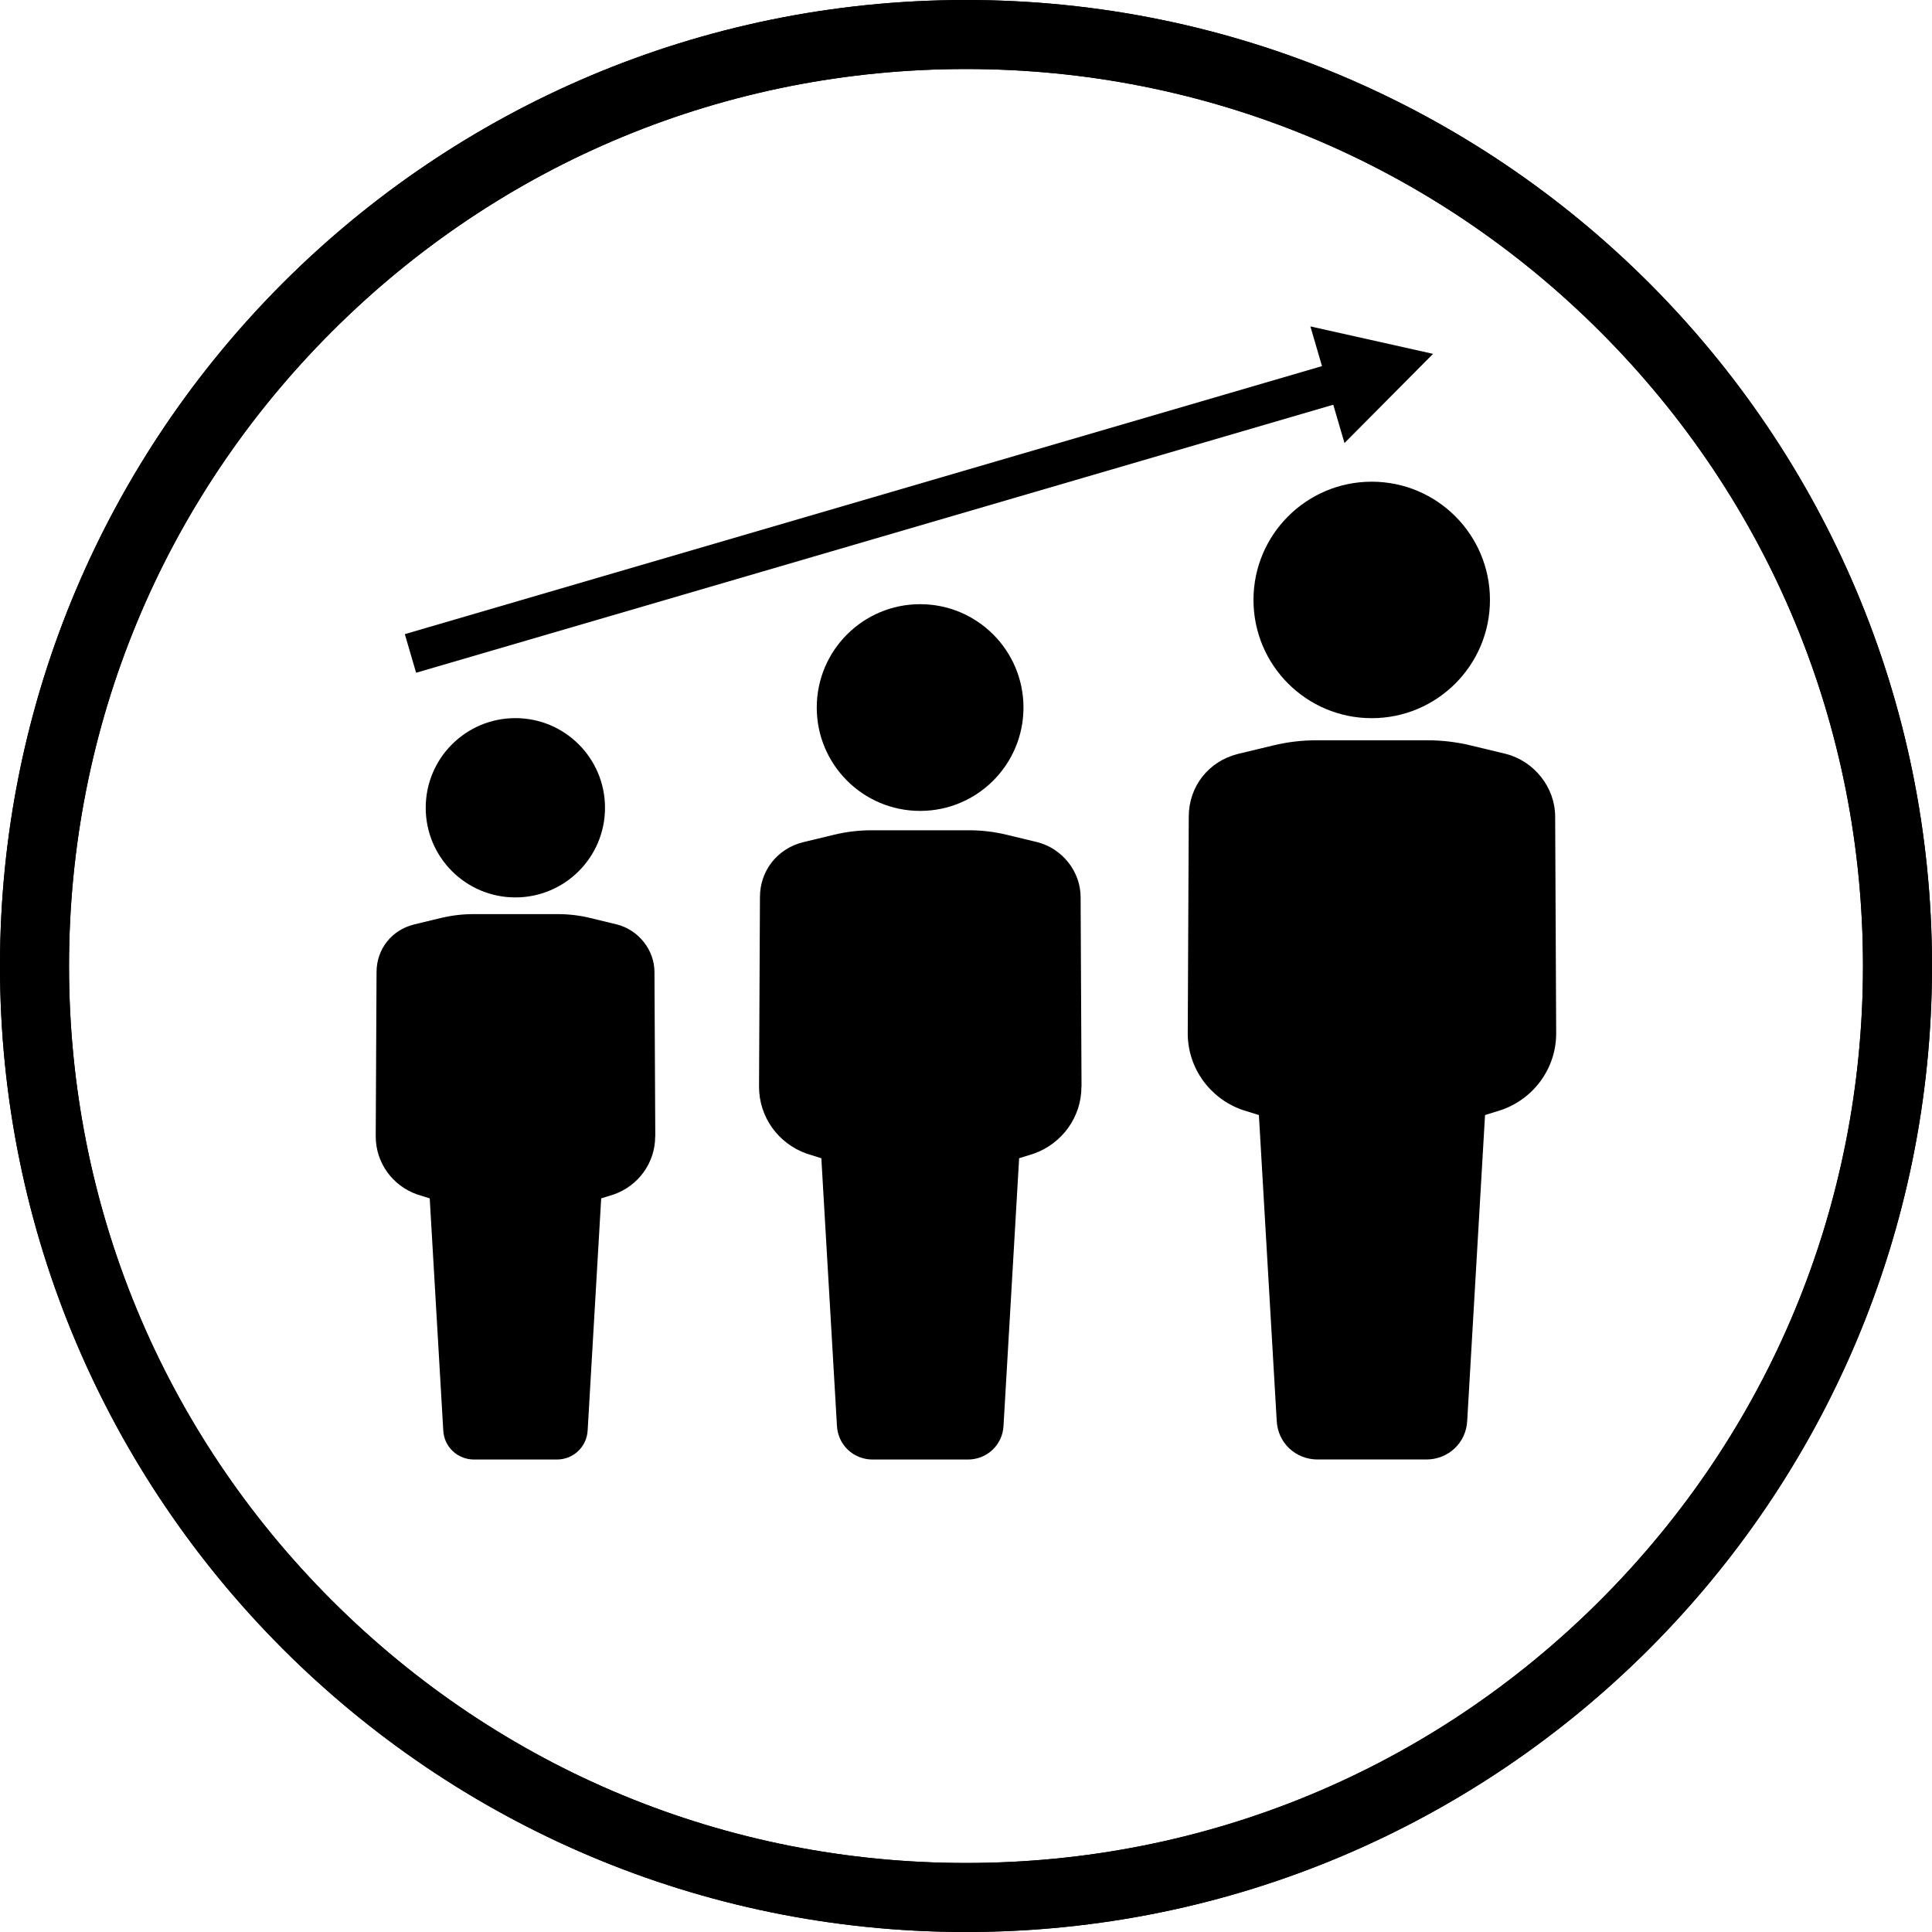
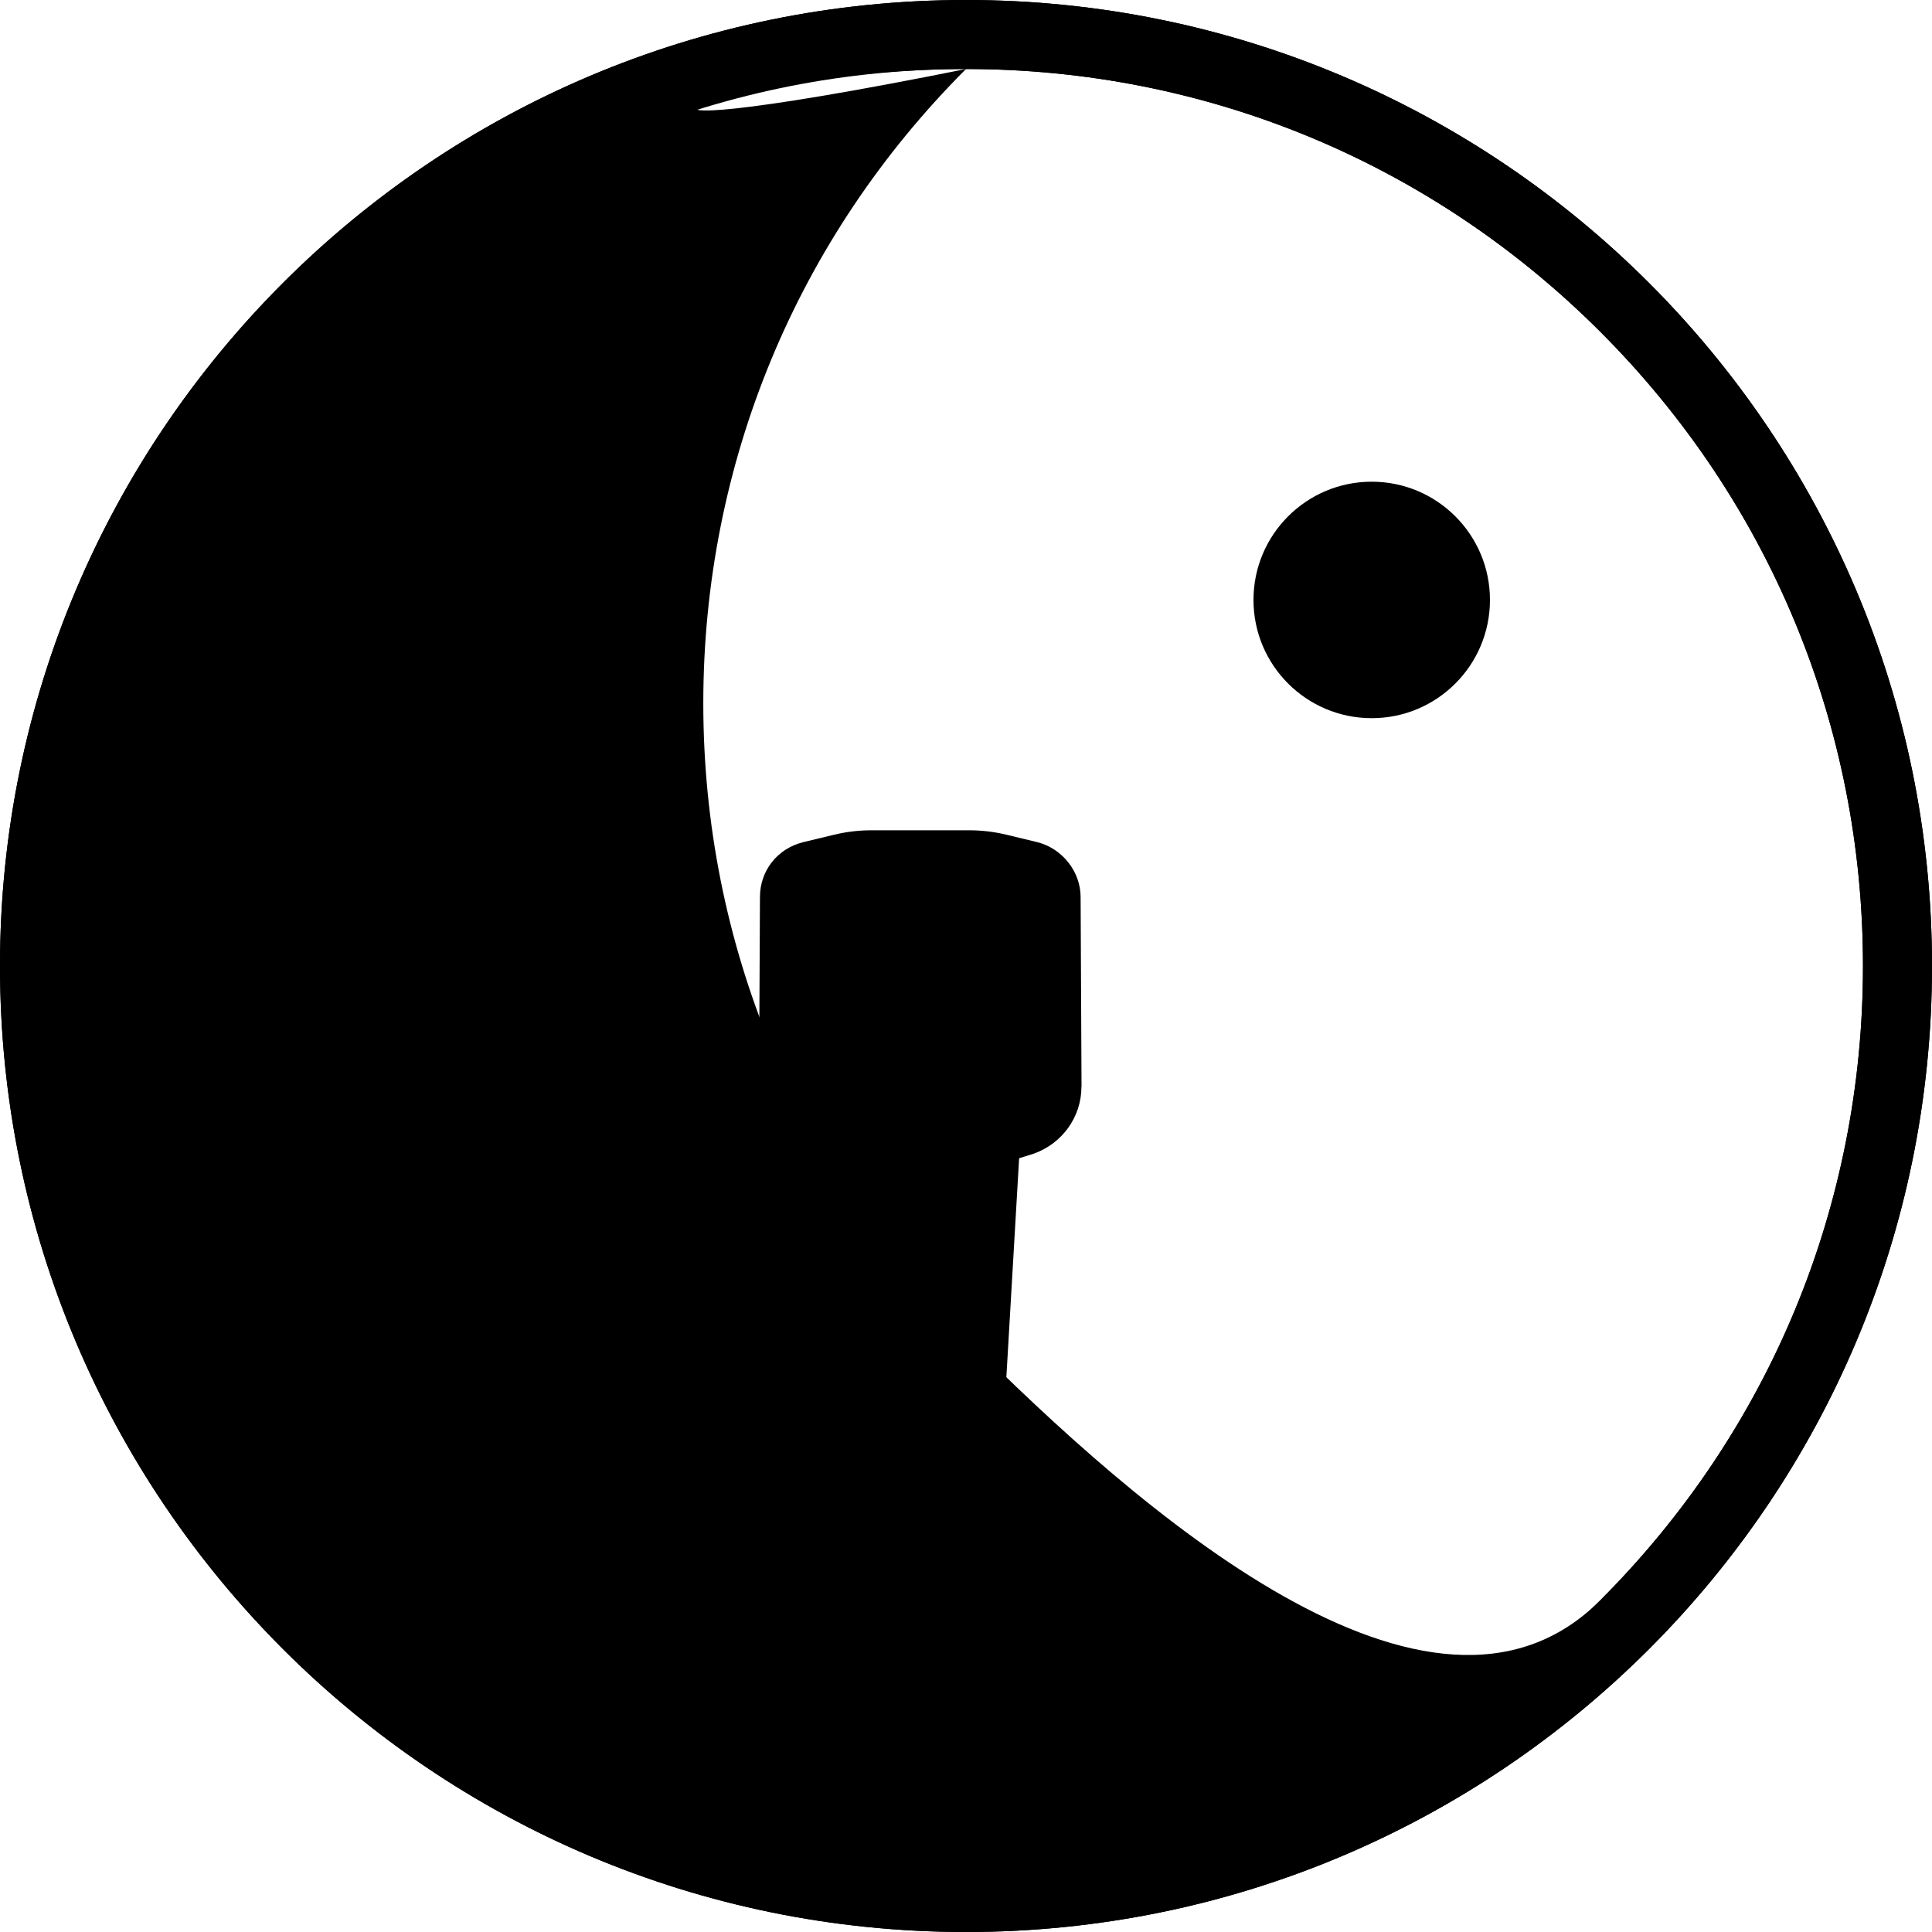
<svg xmlns="http://www.w3.org/2000/svg" viewBox="0 0 400 400" version="1.1" id="TITLES">
-   <polygon points="296.7 73.26 296.7 73.26 271.3 67.58 274.83 79.65 278.36 91.73 296.7 73.26" />
+   <path d="M200,14.29c49.61,0,96.24,19.32,131.32,54.39,35.07,35.07,54.39,81.71,54.39,131.32s-19.32,96.24-54.39,131.32s-96.24-19.32-131.32-54.39c-35.07-35.07-54.39-81.71-54.39-131.32s19.32-96.24,54.39-131.32C103.75,33.61,150.39,14.29,200,14.29M200,0C89.55,0,0,89.55,0,200s89.55,200,200,200,200-89.55,200-200S310.45,0,200,0h0Z" />
  <path d="M200,14.29c49.61,0,96.24,19.32,131.32,54.39,35.07,35.07,54.39,81.71,54.39,131.32s-19.32,96.24-54.39,131.32c-35.07,35.07-81.71,54.39-131.32,54.39s-96.24-19.32-131.32-54.39c-35.07-35.07-54.39-81.71-54.39-131.32s19.32-96.24,54.39-131.32C103.75,33.61,150.39,14.29,200,14.29M200,0C89.55,0,0,89.55,0,200s89.55,200,200,200,200-89.55,200-200S310.45,0,200,0h0Z" />
-   <path d="M200,14.29c49.61,0,96.24,19.32,131.32,54.39,35.07,35.07,54.39,81.71,54.39,131.32s-19.32,96.24-54.39,131.32c-35.07,35.07-81.71,54.39-131.32,54.39s-96.24-19.32-131.32-54.39c-35.07-35.07-54.39-81.71-54.39-131.32s19.32-96.24,54.39-131.32C103.75,33.61,150.39,14.29,200,14.29M200,0C89.55,0,0,89.55,0,200s89.55,200,200,200,200-89.55,200-200S310.45,0,200,0h0Z" />
-   <circle r="18.56" cy="167.24" cx="106.7" />
  <path d="M135.65,235.29c0,5.43-3.45,10.19-8.55,12l-2.63.82-2.8,47.99c-.17,3.45-2.95,6.08-6.4,6.08h-17.1c-3.45,0-6.25-2.63-6.4-6.08l-2.8-47.99-2.63-.82c-5.1-1.81-8.55-6.57-8.55-12l.17-34.02c0-4.76,3.12-8.71,7.73-9.86l5.57-1.35c2.19-.52,4.44-.8,6.7-.8h17.54c2.25,0,4.5.26,6.7.8l5.57,1.35c4.44,1.15,7.73,5.26,7.73,9.86l.17,34.02h-.01Z" />
-   <circle r="21.4" cy="146.49" cx="190.5" />
  <path d="M223.9,225c0,6.26-3.98,11.75-9.86,13.85l-3.04.95-3.23,55.37c-.19,3.98-3.42,7.01-7.39,7.01h-19.71c-3.98,0-7.2-3.04-7.39-7.01l-3.23-55.37-3.04-.95c-5.88-2.08-9.86-7.58-9.86-13.85l.19-39.25c0-5.5,3.61-10.05,8.92-11.38l6.43-1.55c2.54-.61,5.12-.92,7.73-.92h20.23c2.61,0,5.19.31,7.73.92l6.43,1.55c5.12,1.32,8.92,6.07,8.92,11.38l.19,39.25h-.01Z" />
  <circle r="24.48" cy="124.21" cx="284" />
-   <path d="M322.19,213.96c0,7.15-4.55,13.44-11.27,15.82l-3.46,1.08-3.69,63.29c-.21,4.55-3.9,8.02-8.45,8.02h-22.54c-4.55,0-8.24-3.46-8.45-8.02l-3.69-63.29-3.46-1.08c-6.71-2.38-11.27-8.67-11.27-15.82l.21-44.87c0-6.29,4.12-11.49,10.19-13l7.35-1.77c2.89-.69,5.86-1.05,8.83-1.05h23.12c2.98,0,5.94.36,8.83,1.05l7.35,1.77c5.86,1.51,10.19,6.94,10.19,13l.21,44.87h.01Z" />
-   <rect transform="translate(-22.81 55.09) rotate(-16.29)" height="8.33" width="200.18" y="103.05" x="80.97" />
</svg>